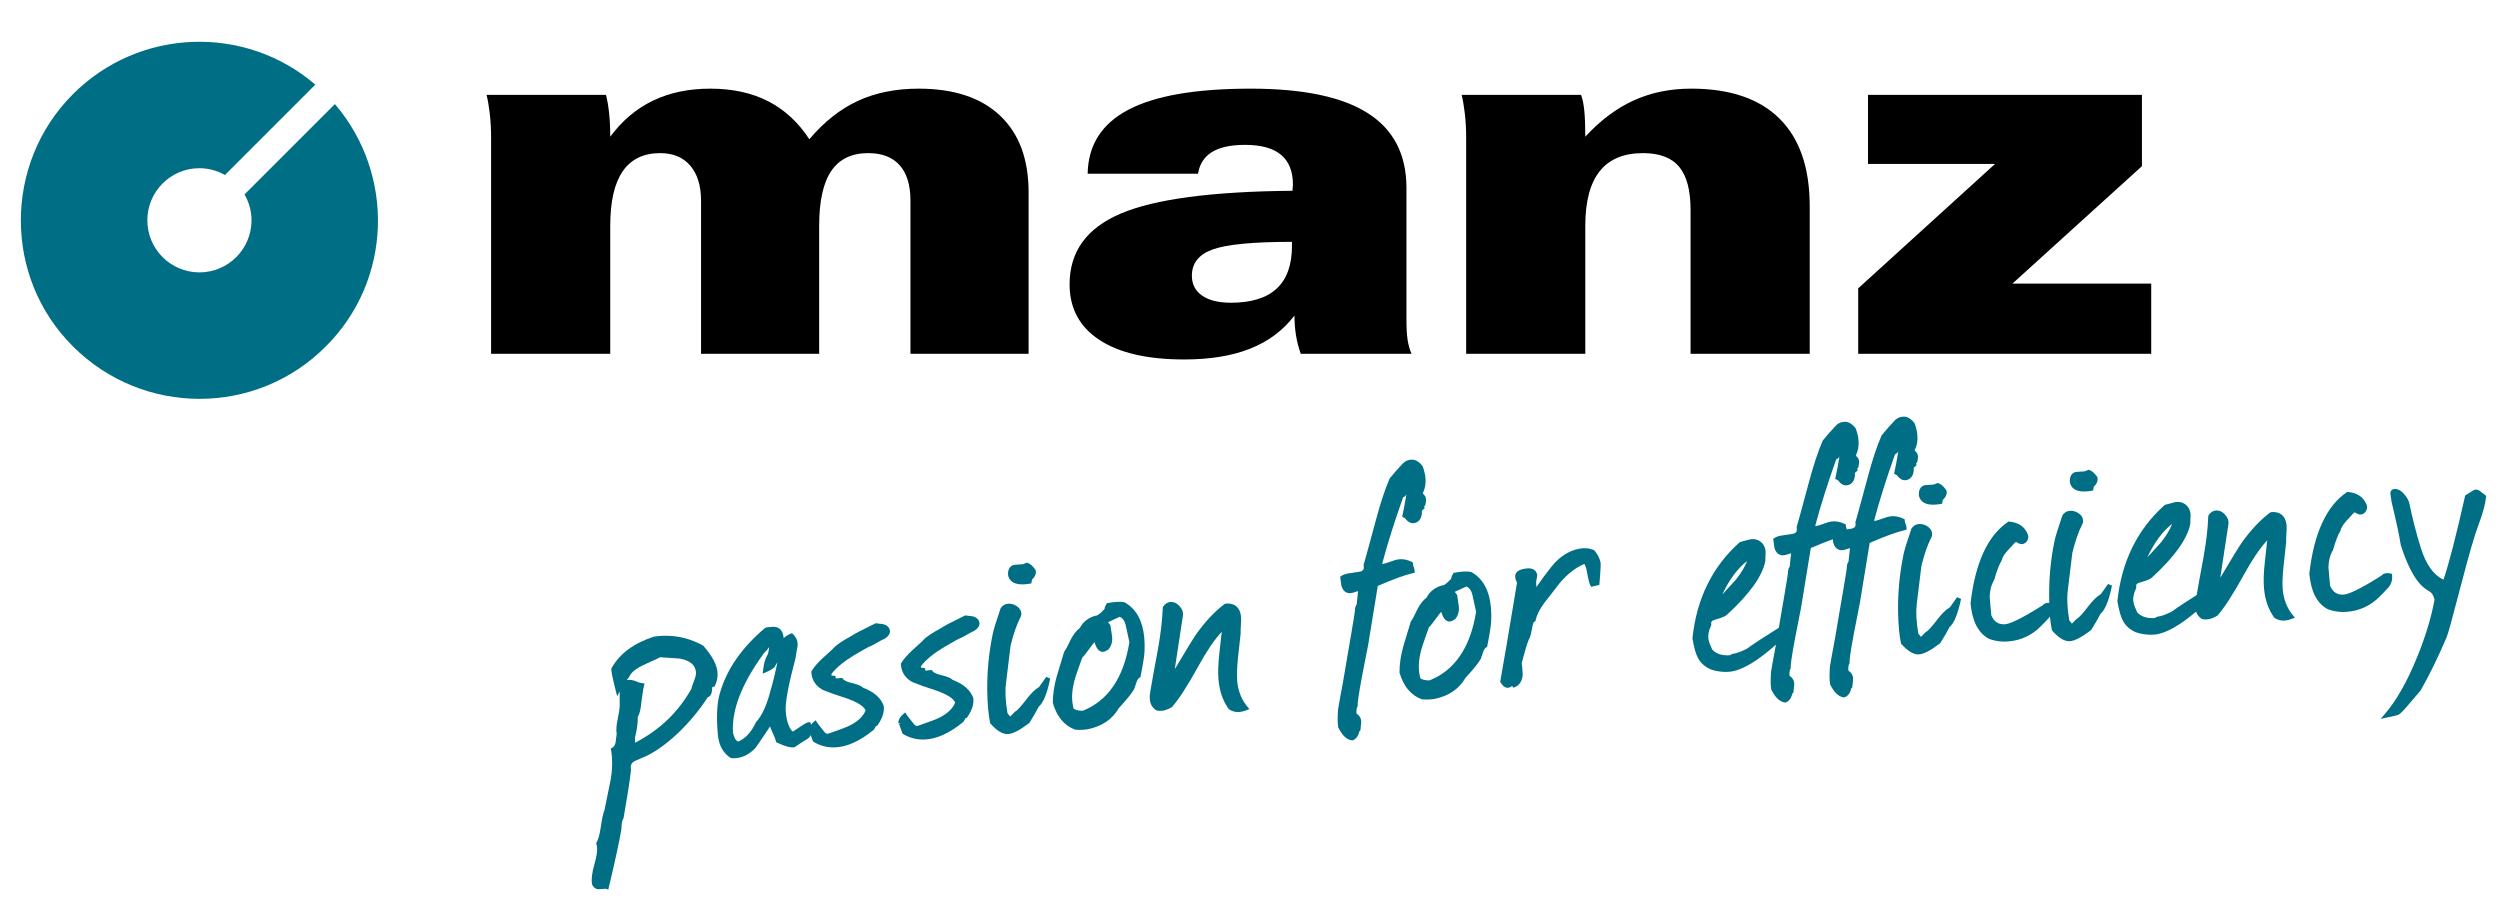
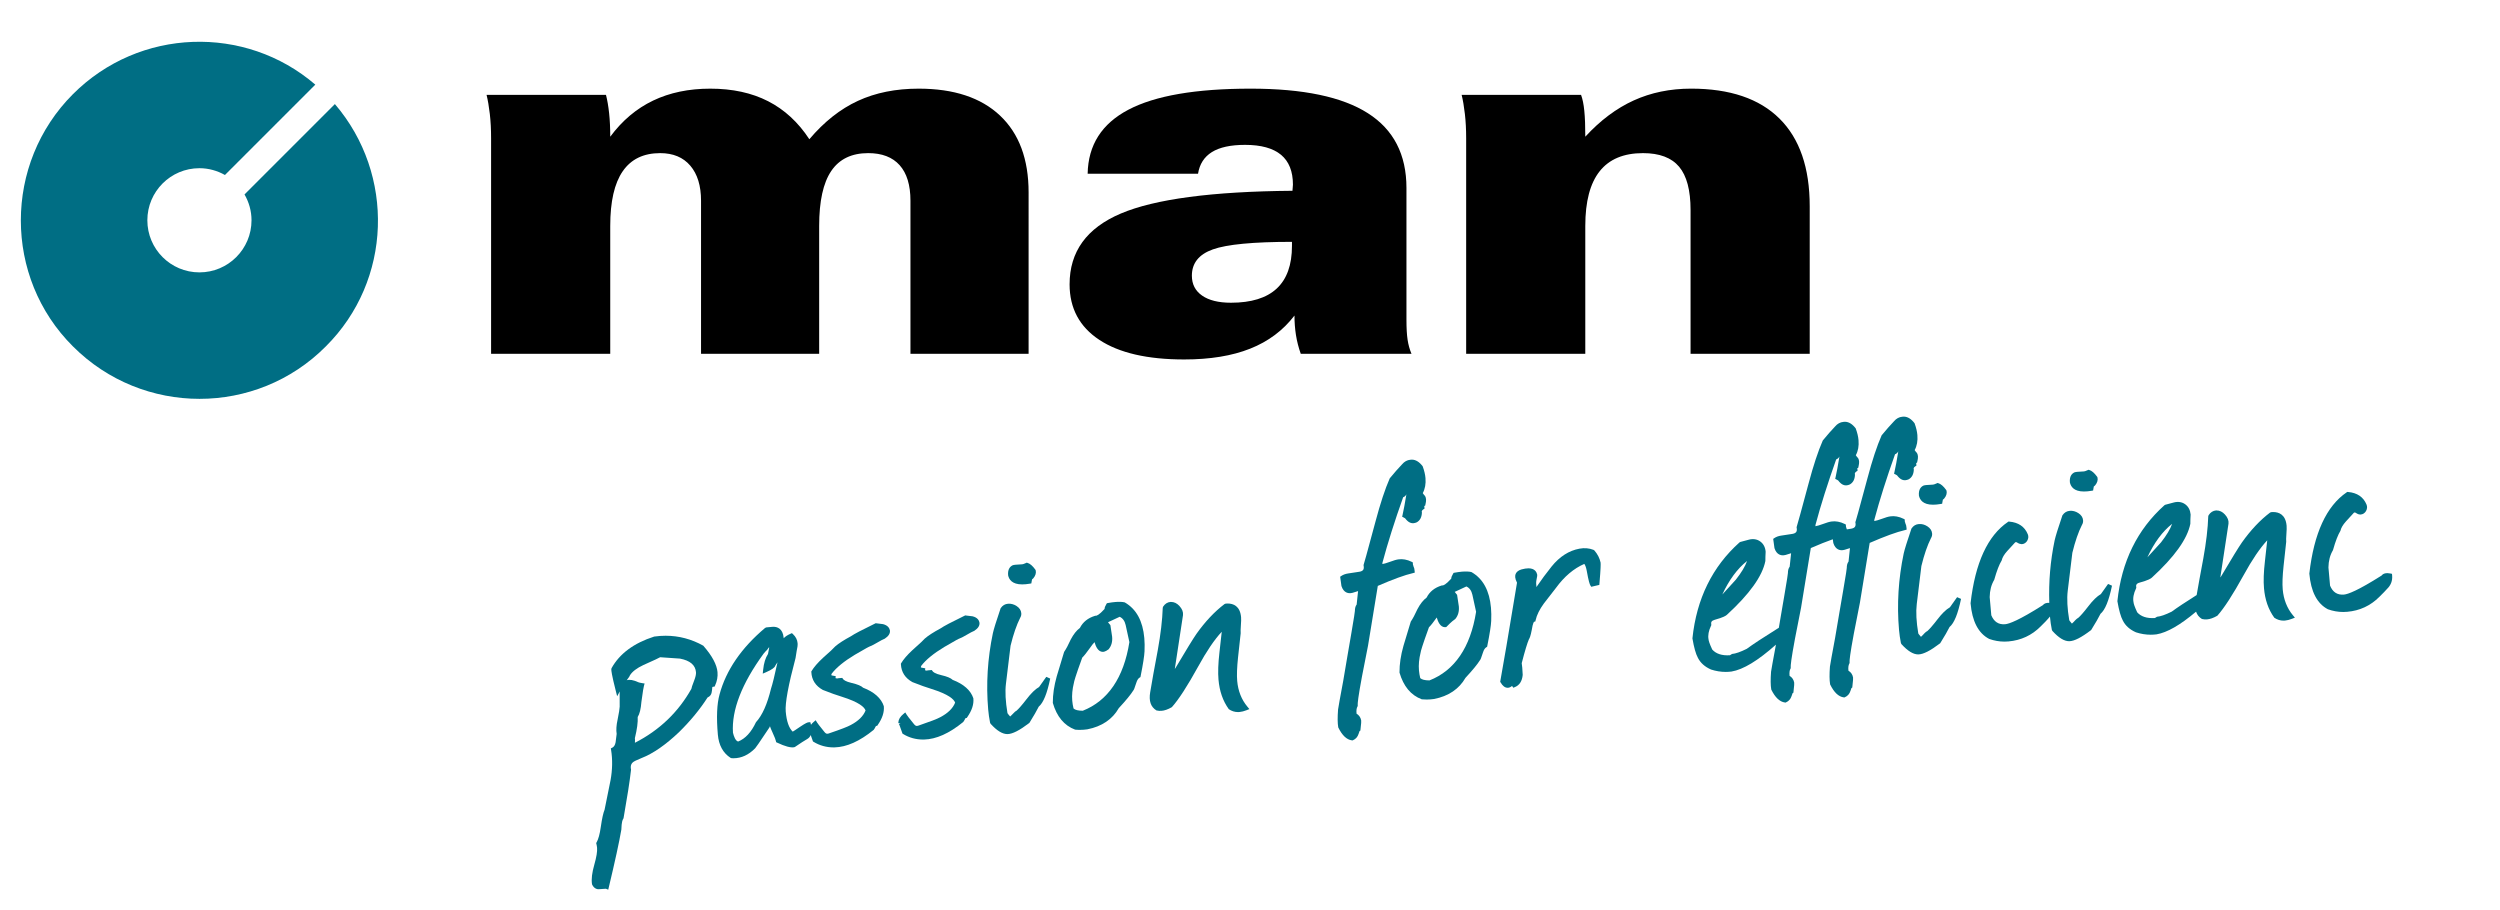
<svg xmlns="http://www.w3.org/2000/svg" version="1.1" id="Ebene_1" x="0px" y="0px" width="284.667px" height="103.667px" viewBox="36.741 35.746 284.667 103.667" enable-background="new 36.741 35.746 284.667 103.667" xml:space="preserve">
  <path d="M92.66,76.03V51.485c0-0.994-0.048-1.916-0.144-2.758c-0.097-0.842-0.221-1.57-0.372-2.182h13.597  c0.152,0.59,0.272,1.287,0.358,2.082s0.129,1.689,0.129,2.686c1.357-1.834,2.983-3.205,4.879-4.113  c1.895-0.908,4.064-1.359,6.514-1.359c2.525,0,4.72,0.477,6.585,1.432c1.866,0.955,3.431,2.398,4.692,4.328  c1.682-1.986,3.525-3.445,5.533-4.371c2.006-0.928,4.31-1.389,6.908-1.389c4.013,0,7.104,1.021,9.272,3.066  c2.169,2.045,3.253,4.961,3.253,8.746V76.03h-13.452V58.6c0-1.777-0.41-3.125-1.23-4.043s-2.016-1.375-3.58-1.375  c-1.892,0-3.293,0.678-4.21,2.035c-0.917,1.355-1.375,3.439-1.375,6.248V76.03h-13.451V58.6c0-1.703-0.407-3.029-1.221-3.986  c-0.813-0.955-1.958-1.432-3.432-1.432c-1.896,0-3.315,0.688-4.264,2.063s-1.422,3.451-1.422,6.221V76.03H92.66L92.66,76.03  L92.66,76.03z" />
  <path d="M183.854,63.284c-4.403,0-7.403,0.287-9.002,0.857c-1.598,0.568-2.396,1.568-2.396,2.994c0,0.971,0.386,1.727,1.163,2.268  c0.775,0.541,1.871,0.814,3.287,0.814c2.314,0,4.052-0.537,5.21-1.613c1.158-1.074,1.738-2.695,1.738-4.863V63.284L183.854,63.284  L183.854,63.284z M184.139,71.677c-1.3,1.695-2.981,2.953-5.048,3.771c-2.063,0.82-4.567,1.229-7.513,1.229  c-4.186,0-7.407-0.744-9.662-2.234c-2.256-1.486-3.384-3.596-3.384-6.324c0-3.723,1.944-6.406,5.835-8.059  c3.89-1.65,10.403-2.514,19.542-2.59c0-0.057,0.008-0.168,0.027-0.332c0.019-0.164,0.028-0.285,0.028-0.361  c0-1.521-0.454-2.656-1.361-3.408c-0.907-0.75-2.27-1.127-4.085-1.127c-1.645,0-2.905,0.273-3.784,0.822  c-0.878,0.549-1.404,1.371-1.577,2.467h-12.569c0.059-3.271,1.606-5.699,4.646-7.295c3.04-1.598,7.674-2.395,13.905-2.395  c5.983,0,10.438,0.93,13.361,2.799c2.926,1.863,4.389,4.701,4.389,8.51v15.014c0,0.938,0.043,1.691,0.129,2.264  c0.086,0.57,0.232,1.107,0.444,1.604h-12.608c-0.25-0.705-0.433-1.418-0.546-2.135C184.195,73.18,184.139,72.44,184.139,71.677  L184.139,71.677L184.139,71.677z" />
  <path d="M203.688,76.03V51.485c0-0.994-0.048-1.916-0.145-2.758c-0.096-0.842-0.22-1.57-0.37-2.182h13.597  c0.172,0.459,0.297,1.064,0.372,1.824c0.077,0.756,0.112,1.738,0.112,2.943c1.702-1.854,3.538-3.229,5.508-4.127  c1.971-0.896,4.148-1.346,6.538-1.346c4.418,0,7.771,1.137,10.066,3.41c2.295,2.275,3.442,5.602,3.442,9.98V76.03H229.24V59.661  c0-2.256-0.436-3.9-1.305-4.932c-0.869-1.032-2.24-1.547-4.114-1.547c-2.196,0-3.842,0.688-4.931,2.063  c-1.091,1.375-1.637,3.451-1.637,6.221V76.03H203.688L203.688,76.03L203.688,76.03z" />
-   <polygon points="263.907,54.415 249.444,54.415 249.444,46.546 280.637,46.546 280.637,54.665 265.887,68.042 281.693,68.042   281.693,76.03 248.328,76.03 248.328,68.577 263.907,54.415 " />
  <g>
    <path fill="#006E84" d="M64.583,57.887c0.5,0.869,0.797,1.868,0.797,2.942c0,3.277-2.654,5.932-5.931,5.932s-5.93-2.654-5.93-5.932   c0-3.273,2.653-5.93,5.93-5.93c1.059,0,2.044,0.289,2.905,0.774l10.29-10.29c-7.965-6.852-20.03-6.486-27.596,1.082   c-7.912,7.92-7.912,20.855,0,28.725c7.957,7.962,20.883,7.962,28.793,0c7.559-7.518,7.896-19.583,1.032-27.594L64.583,57.887z" />
  </g>
  <g>
    <path fill="#006E84" d="M116.824,109.271c-1.335-0.752-2.78-1.135-4.294-1.135c-0.41,0-0.832,0.029-1.298,0.094   c-2.311,0.74-3.942,1.949-4.854,3.597l-0.03,0.112c-0.004,0.179,0.043,0.625,0.508,2.47l0.156,0.618l0.3-0.549   c-0.008,0.09-0.014,0.187-0.014,0.285c-0.004,1.379,0.001,1.443,0.004,1.445c-0.006,0.23-0.086,0.725-0.235,1.465   c-0.146,0.646-0.182,1.225-0.109,1.641c-0.054,0.343-0.096,0.668-0.121,0.955c-0.061,0.316-0.185,0.519-0.377,0.613l-0.164,0.082   l0.029,0.182c0.175,1.086,0.154,2.244-0.063,3.438l-0.68,3.367c-0.146,0.338-0.289,0.979-0.432,1.967   c-0.114,0.804-0.273,1.39-0.473,1.735l-0.051,0.089l0.025,0.098c0.039,0.15,0.063,0.302,0.078,0.451   c0.035,0.406-0.07,1.049-0.314,1.906c-0.262,0.92-0.355,1.653-0.263,2.243c0.247,0.568,0.709,0.589,0.866,0.552   c0.313-0.027,0.537-0.041,0.714-0.048L106,137.05l0.066-0.278c0.707-2.961,1.185-5.154,1.426-6.558   c0.025-0.922,0.157-1.146,0.196-1.192l0.055-0.117c0.422-2.4,0.71-4.229,0.852-5.514c-0.105-0.523,0.079-0.742,0.229-0.859   c0.093-0.076,0.337-0.217,0.968-0.469c1.308-0.508,2.741-1.5,4.266-2.949c1.308-1.287,2.399-2.615,3.249-3.947   c0.309-0.135,0.42-0.361,0.459-0.537c0.041-0.193,0.066-0.396,0.078-0.604c0.004-0.053,0.005-0.076,0.117-0.086l0.146-0.013   l0.061-0.133c0.227-0.498,0.317-1.008,0.273-1.517C118.365,111.436,117.844,110.439,116.824,109.271z M109.993,111.475   c1.354-0.599,1.77-0.808,1.916-0.892c0.749,0.041,1.511,0.094,2.262,0.156c1.153,0.227,1.748,0.731,1.819,1.547   c0.021,0.231-0.053,0.563-0.219,0.983c-0.217,0.547-0.282,0.781-0.304,0.908c-1.492,2.664-3.654,4.73-6.432,6.146   c0.022-0.271,0.012-0.426-0.004-0.523c0.251-1.029,0.356-1.818,0.322-2.41c0.221-0.346,0.359-0.918,0.424-1.731   c0.162-1.229,0.245-1.664,0.287-1.813l0.076-0.271l-0.277-0.043c-0.207-0.033-0.36-0.068-0.443-0.103   c-0.558-0.258-0.983-0.33-1.313-0.229c0.288-0.369,0.357-0.512,0.366-0.563C108.738,112.216,109.251,111.823,109.993,111.475z" />
    <path fill="#006E84" d="M137.29,106.814c-0.057-0.002-0.311-0.032-0.762-0.094l-0.075-0.01l-0.066,0.033   c-1.484,0.721-2.391,1.197-2.744,1.445c-0.814,0.44-1.395,0.813-1.8,1.164c-0.165,0.196-0.634,0.635-1.396,1.305   c-0.602,0.561-1.035,1.063-1.287,1.488l-0.038,0.065l0.004,0.074c0.046,0.885,0.478,1.562,1.311,2.024   c0.858,0.34,1.585,0.601,2.155,0.771c1.988,0.625,2.579,1.188,2.707,1.568c-0.258,0.646-0.822,1.201-1.688,1.654   c-0.327,0.186-1.148,0.504-2.438,0.94c-0.182,0.06-0.332,0.147-0.581-0.179c-0.59-0.721-0.768-0.973-0.82-1.059l-0.151-0.246   l-0.221,0.187c-0.131,0.108-0.232,0.221-0.317,0.331c-0.009-0.032-0.01-0.067-0.02-0.104l-0.058-0.197l-0.204,0.019   c-0.109,0.01-0.285,0.06-0.989,0.532c-0.452,0.314-0.687,0.464-0.806,0.533c-0.431-0.405-0.698-1.176-0.796-2.289   c-0.083-0.953,0.291-2.991,1.119-6.1c0.016-0.135,0.06-0.41,0.128-0.809c0.088-0.369,0.122-0.656,0.104-0.875   c-0.034-0.391-0.211-0.738-0.527-1.033l-0.12-0.111l-0.149,0.064c-0.354,0.154-0.613,0.322-0.786,0.518   c-0.001-0.016-0.002-0.031-0.003-0.045c-0.097-1.098-0.771-1.262-1.165-1.262c-0.048,0-0.099,0.002-0.149,0.008l-0.66,0.061   l-0.139,0.06c-2.704,2.272-4.45,4.824-5.188,7.571c-0.302,1.072-0.367,2.613-0.194,4.582c0.104,1.199,0.591,2.089,1.445,2.642   l0.12,0.039c0.069,0.006,0.139,0.008,0.207,0.008c0.906,0,1.736-0.381,2.479-1.141c0.098-0.117,0.371-0.482,1.628-2.377   c0.014-0.041,0.031-0.084,0.052-0.132c0.068,0.201,0.159,0.425,0.275,0.67c0.283,0.605,0.379,0.894,0.407,1.027l0.026,0.121   l0.111,0.053c0.897,0.427,1.535,0.595,1.932,0.527l0.102-0.039c0.636-0.434,1.104-0.736,1.395-0.9   c0.182-0.102,0.311-0.256,0.394-0.452c0.056,0.147,0.129,0.354,0.229,0.646l0.029,0.084l0.077,0.047   c0.681,0.416,1.446,0.629,2.276,0.629l0.107-0.002c1.372-0.033,2.857-0.692,4.453-1.996c0.064-0.078,0.137-0.198,0.212-0.354   c0.039-0.08,0.066-0.094,0.067-0.094l0.117-0.011l0.066-0.096c0.521-0.75,0.759-1.453,0.692-2.141   c-0.289-0.902-1.106-1.627-2.352-2.1c-0.217-0.211-0.643-0.39-1.299-0.541c-0.708-0.164-0.93-0.357-0.998-0.459l-0.083-0.121   l-0.435,0.037c-0.062,0.006-0.119,0.016-0.172,0.032c-0.067-0.028-0.12-0.041-0.162-0.034l0.026-0.232l-0.45-0.082   c-0.016-0.018-0.036-0.033-0.059-0.047c0.024-0.063,0.042-0.113,0.05-0.154c0.526-0.691,1.411-1.416,2.631-2.15   c1.376-0.811,1.652-0.938,1.74-0.967c0.206-0.078,0.493-0.229,0.851-0.441c0.347-0.205,0.606-0.342,0.823-0.43   c0.42-0.277,0.62-0.578,0.589-0.92C138.031,107.296,137.865,106.962,137.29,106.814z M122.82,117.984   c-0.535,1.142-1.219,1.882-2.034,2.199c-0.31-0.09-0.491-0.61-0.584-1.01c-0.17-2.564,1.007-5.596,3.49-9   c0.16-0.191,0.273-0.316,0.393-0.426c0.089-0.127,0.166-0.23,0.233-0.314c0,0.002,0,0.006,0.001,0.008   c0.009,0.107-0.004,0.142-0.015,0.179l-0.113,0.592c-0.292,0.447-0.475,1.039-0.554,1.813l-0.045,0.426l0.394-0.17   c0.651-0.281,0.983-0.533,1.044-0.752c0.087-0.129,0.168-0.254,0.243-0.373c-0.324,1.502-0.57,2.504-0.736,2.996   C124.103,115.936,123.54,117.202,122.82,117.984z" />
    <path fill="#006E84" d="M147.489,105.923c-0.057-0.002-0.311-0.03-0.762-0.092l-0.075-0.013l-0.067,0.033   c-1.482,0.719-2.389,1.197-2.743,1.447c-0.813,0.439-1.394,0.811-1.799,1.162c-0.117,0.139-0.452,0.475-1.396,1.305   c-0.612,0.57-1.033,1.058-1.287,1.49l-0.038,0.064l0.004,0.074c0.046,0.885,0.478,1.563,1.311,2.024   c0.865,0.342,1.592,0.604,2.155,0.771c1.988,0.625,2.579,1.188,2.707,1.568c-0.257,0.646-0.821,1.201-1.688,1.654   c-0.329,0.188-1.15,0.504-2.438,0.941c-0.183,0.061-0.333,0.146-0.581-0.179c-0.563-0.688-0.758-0.954-0.82-1.059l-0.151-0.246   l-0.222,0.187c-0.354,0.293-0.541,0.602-0.559,0.918l-0.007,0.01l0.009,0.113l0.246-0.021l-0.187,0.109   c0.016,0.026,0.089,0.18,0.376,1.014l0.028,0.084l0.077,0.047c0.682,0.418,1.448,0.629,2.28,0.629l0.105-0.002   c1.371-0.033,2.858-0.693,4.452-1.996c0.065-0.078,0.136-0.195,0.212-0.355c0.039-0.078,0.067-0.092,0.067-0.092l0.117-0.012   l0.067-0.096c0.522-0.75,0.76-1.453,0.693-2.141c-0.29-0.902-1.107-1.627-2.353-2.101c-0.219-0.211-0.644-0.39-1.299-0.539   c-0.708-0.164-0.93-0.358-0.998-0.461l-0.083-0.123l-0.435,0.039c-0.062,0.006-0.119,0.019-0.172,0.032   c-0.068-0.028-0.119-0.038-0.162-0.034l0.026-0.231l-0.449-0.08c-0.016-0.021-0.036-0.035-0.059-0.05   c0.024-0.063,0.042-0.112,0.05-0.153c0.524-0.691,1.41-1.416,2.63-2.15c1.376-0.811,1.652-0.939,1.741-0.967   c0.208-0.08,0.495-0.229,0.851-0.441c0.343-0.205,0.604-0.34,0.822-0.43c0.421-0.277,0.621-0.578,0.589-0.92   C148.23,106.402,148.065,106.068,147.489,105.923z M141.862,119.706L141.862,119.706v0.006V119.706z" />
    <path fill="#006E84" d="M153.133,102.29c0.257,0,0.549-0.026,0.867-0.082l0.176-0.031l0.028-0.176   c0.035-0.222,0.068-0.295,0.047-0.276l0.143-0.121c0.25-0.299,0.346-0.601,0.283-0.896l-0.042-0.097   c-0.319-0.438-0.613-0.692-0.898-0.772l-0.091-0.024l-0.085,0.041c-0.227,0.108-0.362,0.141-0.426,0.145   c-0.762,0.031-0.962,0.068-1.083,0.111c-0.271,0.127-0.584,0.422-0.52,1.137C151.627,101.725,151.983,102.29,153.133,102.29z" />
    <path fill="#006E84" d="M155.061,113.968c-0.442,0.255-0.914,0.716-1.441,1.404c-0.507,0.662-0.912,1.117-1.147,1.315   c-0.08,0.035-0.21,0.119-0.508,0.451c-0.096,0.107-0.164,0.166-0.203,0.195c-0.201-0.221-0.283-0.352-0.303-0.381   c-0.226-1.332-0.284-2.459-0.174-3.354l0.525-4.326c0.318-1.303,0.69-2.377,1.094-3.176c0.102-0.162,0.145-0.343,0.127-0.533   c-0.028-0.326-0.21-0.601-0.541-0.814c-0.309-0.199-0.629-0.281-0.963-0.258c-0.35,0.029-0.624,0.182-0.848,0.514   c-0.493,1.451-0.781,2.379-0.882,2.84c-0.606,2.883-0.787,5.809-0.534,8.697c0.043,0.494,0.115,1,0.216,1.502l0.06,0.119   c0.715,0.787,1.34,1.172,1.909,1.172l0.037-0.002c0.553-0.018,1.339-0.41,2.466-1.27c0.502-0.81,0.853-1.414,1.066-1.849   c0.524-0.44,0.953-1.489,1.307-3.202l-0.448-0.195L155.061,113.968z M151.449,119.081L151.449,119.081v0.006V119.081z" />
    <path fill="#006E84" d="M164.812,104.337c-0.28-0.065-0.637-0.08-1.077-0.043c-0.254,0.021-0.535,0.062-0.842,0.117l-0.109,0.021   l-0.059,0.094c-0.14,0.225-0.208,0.406-0.211,0.561c-0.644,0.715-0.914,0.775-0.995,0.775l0,0l-0.053-0.006l-0.05,0.016   c-0.795,0.244-1.37,0.705-1.708,1.371c-0.377,0.279-0.725,0.717-1.041,1.313c-0.292,0.644-0.535,1.094-0.76,1.424   c-0.363,1.217-0.641,2.14-0.836,2.771c-0.299,1.063-0.454,2.063-0.449,3.037c0.454,1.553,1.286,2.569,2.538,3.041   c0.187,0.021,0.372,0.026,0.556,0.026c0.278,0,0.555-0.02,0.839-0.063c1.643-0.318,2.857-1.143,3.578-2.408   c0.827-0.893,1.375-1.563,1.656-2.018c0.055-0.064,0.125-0.188,0.349-0.898c0.089-0.281,0.213-0.473,0.369-0.568l0.094-0.057   l0.021-0.107c0.274-1.375,0.419-2.301,0.443-2.832c0.023-0.522,0.016-1.028-0.025-1.502   C166.868,106.46,166.142,105.104,164.812,104.337z M162.973,109.68c0.317-0.38,0.455-0.854,0.403-1.427   c-0.079-0.578-0.145-1.019-0.198-1.319l-0.272-0.336l1.33-0.621c0.351,0.164,0.574,0.473,0.681,0.944   c0.136,0.595,0.276,1.271,0.423,1.938c-0.639,4.062-2.456,6.697-5.308,7.818c-0.512-0.002-0.873-0.09-1.05-0.26   c-0.072-0.287-0.121-0.582-0.147-0.879c-0.055-0.627,0.007-1.301,0.189-2.039c0.016-0.145,0.161-0.709,0.948-2.871   c0.196-0.186,0.488-0.553,0.889-1.115c0.21-0.307,0.379-0.512,0.512-0.646c0.132,0.473,0.398,1.104,0.942,1.104l0.138-0.014   C162.614,109.913,162.774,109.833,162.973,109.68z" />
    <path fill="#006E84" d="M177.616,113.275c-0.056-0.641-0.024-1.532,0.095-2.655c0.087-0.892,0.188-1.795,0.302-2.767   c-0.016-0.178-0.008-0.471,0.022-0.873c0.034-0.436,0.042-0.748,0.024-0.955c-0.113-1.286-0.896-1.559-1.532-1.559   c-0.071,0-0.146,0.004-0.222,0.012l-0.13,0.049c-1.131,0.855-2.208,1.998-3.2,3.398c-0.37,0.531-1.179,1.848-2.386,3.885   c-0.026,0.035-0.053,0.068-0.077,0.103l0.933-6.129c0.039-0.353-0.098-0.701-0.407-1.037c-0.284-0.308-0.59-0.465-0.992-0.465   c-0.005,0-0.01,0-0.014,0c-0.354,0.03-0.641,0.213-0.855,0.543l-0.039,0.129c-0.045,1.369-0.234,2.989-0.565,4.817   c-0.379,1.998-0.668,3.601-0.866,4.808c-0.163,0.973,0.053,1.655,0.716,2.062c0.193,0.045,0.388,0.061,0.581,0.043   c0.334-0.029,0.706-0.15,1.17-0.416c0.767-0.853,1.772-2.404,2.991-4.615c0.957-1.75,1.86-3.082,2.692-3.973l-0.264,2.368   c-0.142,1.236-0.178,2.272-0.107,3.082c0.114,1.302,0.487,2.412,1.174,3.365c0.321,0.221,0.675,0.332,1.05,0.332   c0.058,0,0.115-0.004,0.173-0.009c0.242-0.021,0.512-0.09,0.801-0.204l0.321-0.128l-0.222-0.266   C178.109,115.417,177.717,114.425,177.616,113.275z" />
    <path fill="#006E84" d="M197.836,100.95l-0.019-0.216c-0.019-0.209-0.05-0.344-0.083-0.385l-0.042-0.1   c-0.004-0.055-0.021-0.111-0.059-0.178l-0.023-0.289l-0.124-0.063c-0.508-0.259-1.063-0.347-1.484-0.281   c-0.217,0.02-0.558,0.117-1.074,0.311c-0.305,0.113-0.563,0.189-0.78,0.225l0.011-0.162c0.591-2.215,1.383-4.719,2.354-7.442   c0.136-0.052,0.278-0.147,0.369-0.334c-0.16,1-0.307,1.776-0.438,2.358l-0.043,0.193l0.177,0.086   c0.137,0.068,0.17,0.104,0.18,0.115l0.103,0.129c0.347,0.387,0.707,0.521,1.202,0.305c0.367-0.207,0.564-0.57,0.589-1.109   l-0.024-0.125c0.025-0.104,0.083-0.182,0.187-0.243l0.132-0.082l-0.028-0.315l0.095-0.009l0.042-0.174   c0.098-0.404,0.099-0.685-0.046-0.94c-0.102-0.104-0.188-0.211-0.263-0.33c0.262-0.484,0.365-1.06,0.31-1.709   c-0.035-0.402-0.132-0.834-0.322-1.351c-0.38-0.498-0.796-0.752-1.236-0.752c-0.058,0-0.116,0.004-0.159,0.012   c-0.367,0.031-0.69,0.212-0.948,0.519c-0.436,0.457-0.891,0.971-1.406,1.6c-0.531,1.209-1.075,2.857-1.617,4.9   c-1.055,3.932-1.297,4.764-1.347,4.91l-0.021,0.063l0.012,0.064c0.04,0.215,0.021,0.379-0.054,0.485   c-0.076,0.107-0.224,0.181-0.438,0.214c-0.569,0.092-0.991,0.155-1.264,0.192c-0.313,0.045-0.579,0.144-0.791,0.289l-0.126,0.086   l0.147,1.056c0.251,0.795,0.804,0.854,1.103,0.805c0.067-0.006,0.201-0.029,0.584-0.162c0.082-0.029,0.15-0.049,0.207-0.064   c-0.042,0.387-0.096,0.898-0.162,1.533c-0.136,0.172-0.201,0.416-0.201,0.73c-0.008,0.125-0.084,0.676-0.411,2.578l-0.162,0.942   c-0.162,0.94-0.25,1.455-0.265,1.541c-0.018,0.112-0.182,1.078-0.49,2.896c-0.361,1.933-0.555,2.998-0.589,3.271   c-0.064,0.89-0.064,1.53,0.023,2.033c0.447,0.909,0.955,1.391,1.552,1.471l0.069,0.008l0.063-0.026   c0.309-0.135,0.52-0.375,0.628-0.713c0.078-0.244,0.122-0.322,0.109-0.322c0,0,0,0-0.001,0l0.096-0.059l0.015-0.119   c0.089-0.729,0.091-0.924,0.08-1.033c-0.062-0.338-0.237-0.598-0.527-0.773c-0.038-0.35-0.004-0.623,0.1-0.811l0.036-0.066   l-0.007-0.074c-0.018-0.211,0.053-0.953,0.489-3.289c0.23-1.151,0.461-2.32,0.688-3.508c0.427-2.549,0.798-4.816,1.113-6.803   c1.726-0.752,3.071-1.242,4.006-1.457L197.836,100.95z" />
-     <path fill="#006E84" d="M204.289,100.884c-0.282-0.065-0.635-0.082-1.078-0.045c-0.253,0.022-0.533,0.063-0.841,0.117l-0.11,0.021   l-0.059,0.096c-0.141,0.227-0.209,0.408-0.211,0.561c-0.643,0.715-0.913,0.775-0.994,0.775h-0.001l-0.052-0.006l-0.05,0.014   c-0.796,0.244-1.37,0.705-1.709,1.373c-0.377,0.277-0.725,0.715-1.04,1.311c-0.293,0.646-0.536,1.096-0.762,1.424   c-0.362,1.22-0.641,2.142-0.836,2.771c-0.301,1.065-0.455,2.063-0.449,3.037c0.454,1.553,1.286,2.571,2.537,3.043   c0.188,0.019,0.371,0.026,0.557,0.026c0.277,0,0.555-0.021,0.839-0.063c1.643-0.315,2.857-1.144,3.579-2.405   c0.829-0.896,1.377-1.566,1.655-2.019c0.054-0.063,0.125-0.188,0.349-0.899c0.089-0.279,0.213-0.472,0.369-0.566l0.093-0.059   l0.021-0.105c0.273-1.375,0.42-2.301,0.443-2.832c0.023-0.527,0.016-1.033-0.025-1.502   C206.345,103.007,205.619,101.646,204.289,100.884z M202.451,106.227c0.317-0.379,0.454-0.854,0.404-1.427   c-0.079-0.577-0.146-1.021-0.199-1.319l-0.272-0.338l1.329-0.619c0.353,0.162,0.575,0.473,0.683,0.942   c0.135,0.597,0.275,1.271,0.423,1.941c-0.639,4.061-2.454,6.694-5.308,7.815c-0.512,0-0.872-0.09-1.051-0.26   c-0.07-0.287-0.12-0.582-0.146-0.877c-0.056-0.627,0.007-1.301,0.188-2.039c0.021-0.174,0.201-0.814,0.948-2.871   c0.196-0.186,0.488-0.553,0.89-1.117c0.21-0.307,0.38-0.51,0.513-0.645c0.132,0.473,0.398,1.105,0.941,1.105l0.14-0.017   C202.091,106.46,202.251,106.38,202.451,106.227z" />
+     <path fill="#006E84" d="M204.289,100.884c-0.282-0.065-0.635-0.082-1.078-0.045c-0.253,0.022-0.533,0.063-0.841,0.117l-0.11,0.021   l-0.059,0.096c-0.141,0.227-0.209,0.408-0.211,0.561c-0.643,0.715-0.913,0.775-0.994,0.775h-0.001l-0.052-0.006l-0.05,0.014   c-0.796,0.244-1.37,0.705-1.709,1.373c-0.377,0.277-0.725,0.715-1.04,1.311c-0.293,0.646-0.536,1.096-0.762,1.424   c-0.362,1.22-0.641,2.142-0.836,2.771c-0.301,1.065-0.455,2.063-0.449,3.037c0.454,1.553,1.286,2.571,2.537,3.043   c0.188,0.019,0.371,0.026,0.557,0.026c0.277,0,0.555-0.021,0.839-0.063c1.643-0.315,2.857-1.144,3.579-2.405   c0.829-0.896,1.377-1.566,1.655-2.019c0.054-0.063,0.125-0.188,0.349-0.899c0.089-0.279,0.213-0.472,0.369-0.566l0.093-0.059   l0.021-0.105c0.273-1.375,0.42-2.301,0.443-2.832c0.023-0.527,0.016-1.033-0.025-1.502   C206.345,103.007,205.619,101.646,204.289,100.884z M202.451,106.227c0.317-0.379,0.454-0.854,0.404-1.427   c-0.079-0.577-0.146-1.021-0.199-1.319l-0.272-0.338l1.329-0.619c0.353,0.162,0.575,0.473,0.683,0.942   c0.135,0.597,0.275,1.271,0.423,1.941c-0.639,4.061-2.454,6.694-5.308,7.815c-0.512,0-0.872-0.09-1.051-0.26   c-0.07-0.287-0.12-0.582-0.146-0.877c-0.056-0.627,0.007-1.301,0.188-2.039c0.021-0.174,0.201-0.814,0.948-2.871   c0.196-0.186,0.488-0.553,0.89-1.117c0.132,0.473,0.398,1.105,0.941,1.105l0.14-0.017   C202.091,106.46,202.251,106.38,202.451,106.227z" />
    <path fill="#006E84" d="M218.285,98.421l-0.096-0.065c-0.501-0.197-1.044-0.24-1.599-0.135c-1.196,0.221-2.264,0.903-3.172,2.03   c-0.596,0.742-1.175,1.524-1.729,2.34c-0.044-0.327-0.041-0.604,0.006-0.819c0.096-0.431,0.09-0.515,0.083-0.586   c-0.054-0.271-0.254-0.728-0.996-0.728c-0.227,0-0.496,0.043-0.809,0.129c-0.66,0.201-0.724,0.642-0.701,0.886   c0.017,0.182,0.084,0.385,0.206,0.62c-0.984,5.949-1.605,9.609-1.898,11.189l-0.017,0.09l0.046,0.08   c0.23,0.403,0.502,0.608,0.804,0.608l0.059-0.002c0.146-0.014,0.293-0.082,0.44-0.207c0.009,0.01,0.02,0.023,0.03,0.039   l0.114,0.166l0.187-0.076c0.515-0.213,0.813-0.666,0.884-1.385c-0.03-0.65-0.067-1.088-0.112-1.338   c0.359-1.395,0.644-2.322,0.82-2.721c0.074-0.111,0.188-0.344,0.326-1.08c0.119-0.795,0.261-0.91,0.253-0.91c0,0,0,0-0.001,0   l0.152-0.037l0.034-0.152c0.131-0.584,0.447-1.223,0.939-1.896c0.445-0.59,0.903-1.18,1.381-1.78   c0.94-1.289,2.023-2.205,3.221-2.726c0.085,0.11,0.188,0.328,0.27,0.744c0.226,1.271,0.346,1.582,0.425,1.711l0.096,0.151   l0.92-0.215l0.016-0.182c0.148-1.746,0.146-2.168,0.127-2.363C218.886,99.3,218.648,98.835,218.285,98.421z M208.413,113.807v0.002   v0.004V113.807z" />
    <path fill="#006E84" d="M253.847,96.05l-0.021-0.217c-0.019-0.211-0.052-0.344-0.083-0.383l-0.042-0.107   c-0.006-0.053-0.022-0.104-0.058-0.168l-0.024-0.291l-0.124-0.063c-0.509-0.258-1.063-0.346-1.483-0.28   c-0.217,0.021-0.559,0.117-1.077,0.312c-0.303,0.112-0.563,0.188-0.778,0.225l0.011-0.162c0.59-2.211,1.382-4.715,2.354-7.443   c0.137-0.051,0.279-0.147,0.371-0.334c-0.161,0.998-0.308,1.777-0.439,2.359l-0.043,0.191l0.176,0.088   c0.138,0.067,0.17,0.104,0.181,0.117l0.103,0.127c0.345,0.387,0.706,0.522,1.202,0.305c0.367-0.207,0.565-0.57,0.589-1.109   l-0.023-0.125c0.023-0.105,0.083-0.182,0.186-0.244l0.131-0.082l-0.027-0.316l0.095-0.008l0.042-0.176   c0.098-0.404,0.098-0.684-0.045-0.938c-0.104-0.104-0.188-0.212-0.264-0.33c0.263-0.484,0.365-1.06,0.31-1.709   c-0.035-0.402-0.131-0.834-0.322-1.351c-0.38-0.498-0.795-0.752-1.235-0.752c-0.059,0-0.116,0.004-0.159,0.012   c-0.37,0.031-0.692,0.212-0.949,0.519c-0.436,0.457-0.891,0.972-1.406,1.601c-0.534,1.215-1.078,2.862-1.617,4.899   c-1.055,3.933-1.297,4.765-1.347,4.91L248,95.186l0.013,0.063c0.039,0.215,0.021,0.377-0.055,0.483   c-0.076,0.109-0.225,0.183-0.438,0.216c-0.186,0.03-0.329,0.053-0.482,0.075L247,95.928c-0.006-0.051-0.022-0.104-0.058-0.168   l-0.024-0.289l-0.124-0.063c-0.509-0.259-1.063-0.347-1.483-0.281c-0.216,0.021-0.559,0.117-1.077,0.312   c-0.302,0.114-0.563,0.188-0.778,0.227l0.011-0.164c0.588-2.201,1.379-4.703,2.354-7.443c0.136-0.051,0.28-0.146,0.37-0.332   c-0.163,1.006-0.309,1.783-0.438,2.357l-0.043,0.191l0.176,0.088c0.138,0.07,0.171,0.104,0.181,0.117l0.103,0.127   c0.348,0.389,0.711,0.522,1.2,0.305c0.369-0.207,0.568-0.568,0.59-1.109l-0.023-0.123c0.024-0.105,0.084-0.184,0.186-0.246   l0.131-0.082l-0.026-0.313l0.095-0.009l0.042-0.176c0.097-0.408,0.097-0.688-0.045-0.94c-0.104-0.104-0.189-0.211-0.265-0.33   c0.264-0.483,0.366-1.06,0.31-1.709c-0.035-0.406-0.131-0.836-0.321-1.351c-0.381-0.498-0.797-0.752-1.235-0.752   c-0.06,0-0.117,0.004-0.16,0.013c-0.369,0.032-0.691,0.211-0.948,0.518c-0.437,0.457-0.891,0.972-1.407,1.603   c-0.533,1.213-1.077,2.863-1.617,4.897c-0.807,3.009-1.26,4.66-1.346,4.91l-0.021,0.063l0.012,0.063   c0.04,0.215,0.021,0.379-0.055,0.485c-0.076,0.107-0.226,0.181-0.44,0.216c-0.568,0.092-0.989,0.153-1.262,0.192   c-0.313,0.043-0.578,0.142-0.79,0.287l-0.127,0.086l0.146,1.058c0.253,0.797,0.813,0.853,1.104,0.803   c0.071-0.006,0.203-0.028,0.584-0.162c0.081-0.026,0.148-0.049,0.206-0.063c-0.042,0.386-0.097,0.896-0.162,1.531   c-0.135,0.172-0.201,0.416-0.202,0.732c-0.007,0.125-0.084,0.674-0.411,2.576c-0.266,1.545-0.407,2.375-0.425,2.484   c-0.012,0.067-0.077,0.459-0.197,1.166l-0.182,0.112c-1.589,0.99-2.769,1.767-3.468,2.283c-0.709,0.354-1.273,0.551-1.681,0.586   l-0.235,0.146c-0.919,0.063-1.6-0.174-2.019-0.652c-0.322-0.691-0.403-0.992-0.419-1.146c-0.089-0.461,0.008-0.988,0.286-1.57   l0.033-0.069l-0.013-0.076c-0.036-0.235,0.014-0.414,0.371-0.516c1.035-0.285,1.313-0.476,1.425-0.587   c2.56-2.346,4.026-4.385,4.368-6.114c-0.002-0.326,0.011-0.664,0.032-1.06c-0.045-0.514-0.255-0.908-0.624-1.172   c-0.368-0.264-0.83-0.326-1.317-0.19c-0.523,0.131-0.841,0.217-0.95,0.254l-0.088,0.051c-3.082,2.756-4.887,6.408-5.358,10.927   c0.176,1.041,0.381,1.77,0.624,2.215c0.293,0.578,0.788,1.022,1.496,1.332c0.556,0.18,1.118,0.271,1.674,0.271   c0.217,0,0.433-0.015,0.66-0.043c1.343-0.229,2.998-1.233,5.054-3.062c-0.345,1.847-0.521,2.828-0.555,3.082   c-0.063,0.875-0.063,1.533,0.025,2.035c0.439,0.896,0.963,1.391,1.551,1.469l0.068,0.011l0.063-0.027   c0.308-0.135,0.519-0.375,0.629-0.715c0.078-0.242,0.121-0.321,0.109-0.321c0,0,0,0-0.001,0.002l0.096-0.062l0.015-0.119   c0.088-0.729,0.09-0.924,0.079-1.033c-0.061-0.336-0.237-0.596-0.527-0.772c-0.036-0.351-0.004-0.621,0.101-0.812l0.036-0.065   l-0.007-0.074c-0.019-0.209,0.053-0.949,0.489-3.289c0.23-1.152,0.46-2.32,0.688-3.508c0.427-2.549,0.797-4.816,1.113-6.801   c0.957-0.418,1.783-0.746,2.503-1l0.06,0.428c0.251,0.795,0.807,0.855,1.104,0.805c0.071-0.006,0.202-0.031,0.584-0.162   c0.081-0.029,0.148-0.049,0.206-0.064c-0.042,0.388-0.097,0.898-0.161,1.533c-0.137,0.172-0.202,0.416-0.202,0.73   c-0.006,0.107-0.068,0.586-0.411,2.578l-0.156,0.91c-0.166,0.963-0.256,1.488-0.27,1.574c-0.019,0.112-0.183,1.078-0.491,2.896   c-0.354,1.896-0.553,2.992-0.59,3.271c-0.063,0.873-0.063,1.532,0.024,2.032c0.448,0.91,0.955,1.392,1.552,1.472l0.068,0.008   l0.063-0.027c0.309-0.135,0.521-0.373,0.629-0.713c0.078-0.244,0.121-0.322,0.108-0.322c0,0,0,0-0.001,0l0.097-0.059l0.015-0.119   c0.089-0.732,0.09-0.93,0.079-1.033c-0.059-0.336-0.236-0.598-0.527-0.775c-0.037-0.348-0.004-0.619,0.101-0.809l0.036-0.066   l-0.008-0.073c-0.018-0.209,0.054-0.951,0.49-3.289c0.23-1.152,0.46-2.32,0.688-3.509c0.427-2.549,0.797-4.815,1.113-6.803   c1.726-0.752,3.071-1.242,4.007-1.457L253.847,96.05z M232.854,103.441c0.771-1.664,1.714-2.94,2.805-3.805   c0.003,0.002,0.005,0.004,0.008,0.006c-0.207,0.588-0.634,1.297-1.262,2.099L232.854,103.441z" />
    <path fill="#006E84" d="M256.846,93.216c0.256,0,0.548-0.026,0.865-0.082l0.178-0.03l0.027-0.177   c0.031-0.202,0.063-0.28,0.052-0.28c0,0-0.002,0-0.003,0l0.141-0.117c0.251-0.299,0.346-0.6,0.284-0.896l-0.043-0.096   c-0.32-0.44-0.614-0.692-0.898-0.772l-0.091-0.025l-0.085,0.041c-0.228,0.109-0.363,0.141-0.426,0.146   c-0.764,0.029-0.966,0.068-1.084,0.109c-0.271,0.127-0.582,0.422-0.521,1.137C255.339,92.648,255.694,93.216,256.846,93.216z" />
    <path fill="#006E84" d="M258.772,104.895c-0.442,0.254-0.914,0.715-1.44,1.403c-0.508,0.662-0.912,1.117-1.146,1.316   c-0.081,0.034-0.213,0.118-0.507,0.45c-0.099,0.107-0.165,0.166-0.205,0.197c-0.201-0.223-0.283-0.354-0.304-0.383   c-0.225-1.332-0.282-2.459-0.174-3.354l0.526-4.326c0.318-1.303,0.689-2.377,1.094-3.176c0.101-0.16,0.145-0.34,0.127-0.533   c-0.028-0.326-0.21-0.6-0.541-0.814c-0.311-0.199-0.638-0.287-0.964-0.258c-0.348,0.029-0.621,0.18-0.848,0.514   c-0.491,1.449-0.779,2.377-0.882,2.84c-0.606,2.886-0.786,5.812-0.533,8.697c0.043,0.494,0.115,1,0.216,1.502l0.06,0.119   c0.716,0.787,1.341,1.172,1.908,1.172l0.038-0.002c0.553-0.018,1.339-0.41,2.466-1.27c0.499-0.803,0.85-1.408,1.066-1.848   c0.524-0.441,0.954-1.49,1.308-3.203l-0.449-0.195L258.772,104.895z M255.159,110.007L255.159,110.007v0.007V110.007z" />
    <path fill="#006E84" d="M274.035,91.712c0.256,0,0.547-0.026,0.865-0.082l0.177-0.03l0.028-0.177   c0.035-0.221,0.059-0.284,0.047-0.278l0.143-0.119c0.249-0.297,0.346-0.599,0.284-0.896l-0.043-0.096   c-0.32-0.438-0.614-0.693-0.898-0.773l-0.092-0.024l-0.085,0.041c-0.226,0.108-0.362,0.141-0.426,0.146   c-0.762,0.029-0.964,0.068-1.082,0.109c-0.271,0.127-0.584,0.422-0.521,1.137C272.528,91.146,272.884,91.712,274.035,91.712z" />
    <path fill="#006E84" d="M275.962,103.391c-0.44,0.254-0.914,0.715-1.44,1.403c-0.507,0.662-0.911,1.117-1.148,1.315   c-0.081,0.037-0.212,0.121-0.505,0.451c-0.098,0.107-0.166,0.166-0.206,0.195c-0.201-0.223-0.282-0.352-0.302-0.381   c-0.226-1.332-0.283-2.459-0.174-3.354l0.525-4.326c0.318-1.303,0.689-2.377,1.095-3.176c0.101-0.16,0.144-0.34,0.127-0.533   c-0.028-0.326-0.21-0.601-0.541-0.814c-0.312-0.199-0.637-0.287-0.964-0.258c-0.349,0.029-0.621,0.18-0.849,0.514   c-0.493,1.453-0.781,2.383-0.882,2.84c-0.496,2.359-0.69,4.748-0.612,7.123c-0.331-0.02-0.583,0.068-0.729,0.262   c-2.715,1.722-3.834,2.132-4.294,2.173c-0.76,0.067-1.282-0.293-1.579-1.021l-0.184-2.07c0.014-0.756,0.179-1.398,0.519-1.974   c0.287-1.018,0.561-1.729,0.848-2.202c0.069-0.32,0.279-0.679,0.624-1.06c0.478-0.515,0.78-0.849,0.912-0.996   c0.12-0.045,0.13-0.043,0.277,0.054c0.167,0.108,0.309,0.137,0.479,0.155c0.273-0.022,0.49-0.166,0.627-0.414   c0.133-0.241,0.148-0.491,0.052-0.717c-0.354-0.863-1.063-1.349-2.104-1.438l-0.088-0.008l-0.074,0.049   c-2.295,1.558-3.725,4.652-4.25,9.252c0.179,2.056,0.88,3.416,2.117,4.063c0.568,0.203,1.155,0.308,1.745,0.308   c0.15,0,0.304-0.009,0.456-0.021c1.426-0.125,2.657-0.697,3.657-1.703c0.44-0.432,0.738-0.74,0.87-0.902   c0.075-0.072,0.136-0.15,0.195-0.229c0.001,0.006,0.001,0.01,0.001,0.016c0.044,0.504,0.116,1.01,0.216,1.502l0.061,0.119   c0.715,0.787,1.34,1.172,1.909,1.172l0.037-0.002c0.554-0.018,1.34-0.41,2.466-1.27c0.499-0.803,0.849-1.408,1.065-1.848   c0.524-0.439,0.952-1.49,1.309-3.203l-0.449-0.195L275.962,103.391z M272.35,108.503L272.35,108.503v0.006V108.503z" />
    <path fill="#006E84" d="M296.667,102.859c-0.057-0.641-0.024-1.532,0.096-2.655c0.087-0.892,0.187-1.795,0.301-2.767   c-0.017-0.178-0.008-0.471,0.022-0.873c0.033-0.432,0.042-0.744,0.024-0.955c-0.112-1.286-0.896-1.559-1.533-1.559   c-0.07,0-0.145,0.004-0.221,0.012l-0.13,0.049c-1.13,0.855-2.207,1.998-3.201,3.398c-0.373,0.535-1.159,1.814-2.385,3.885   c-0.026,0.035-0.054,0.068-0.078,0.103l0.932-6.127c0.04-0.354-0.098-0.703-0.407-1.039c-0.282-0.308-0.589-0.465-0.99-0.465   c-0.005,0-0.01,0-0.015,0c-0.354,0.03-0.642,0.213-0.854,0.545l-0.04,0.127c-0.044,1.371-0.235,2.991-0.566,4.817   c-0.313,1.662-0.563,3.033-0.754,4.148c-1.265,0.799-2.238,1.443-2.835,1.885c-0.71,0.354-1.275,0.551-1.681,0.586l-0.236,0.144   c-0.917,0.065-1.599-0.175-2.018-0.65c-0.321-0.688-0.402-0.989-0.418-1.147c-0.091-0.457,0.006-0.986,0.284-1.568l0.033-0.07   l-0.012-0.078c-0.037-0.233,0.012-0.414,0.371-0.514c1.035-0.285,1.313-0.475,1.424-0.586c2.56-2.346,4.027-4.387,4.369-6.115   c-0.001-0.324,0.009-0.664,0.033-1.059c-0.047-0.514-0.258-0.908-0.626-1.172c-0.369-0.266-0.834-0.326-1.316-0.191   c-0.526,0.131-0.843,0.217-0.951,0.254l-0.088,0.051c-3.082,2.756-4.887,6.408-5.359,10.927c0.18,1.047,0.385,1.772,0.625,2.213   c0.291,0.578,0.786,1.024,1.495,1.334c0.557,0.18,1.119,0.271,1.675,0.271c0.218,0,0.434-0.015,0.66-0.041   c1.221-0.209,2.7-1.062,4.504-2.584c0.115,0.35,0.333,0.629,0.67,0.834c0.193,0.047,0.393,0.063,0.582,0.045   c0.334-0.029,0.704-0.15,1.171-0.416c0.766-0.853,1.771-2.404,2.99-4.615c0.956-1.748,1.859-3.08,2.691-3.973l-0.261,2.366   c-0.145,1.24-0.181,2.279-0.108,3.084c0.112,1.302,0.486,2.412,1.174,3.365c0.321,0.221,0.674,0.332,1.05,0.332   c0.059,0,0.115-0.004,0.175-0.009c0.245-0.022,0.507-0.09,0.799-0.204l0.322-0.127l-0.224-0.267   C297.159,105.001,296.768,104.009,296.667,102.859z M281.254,99.21c0.772-1.666,1.714-2.942,2.809-3.808   c0.002,0.002,0.004,0.002,0.006,0.005c-0.206,0.59-0.633,1.297-1.261,2.1L281.254,99.21z" />
    <path fill="#006E84" d="M308.545,102.805c0.438-0.419,0.634-0.935,0.581-1.533l-0.018-0.185l-0.181-0.039   c-0.462-0.096-0.813-0.014-0.997,0.229c-2.714,1.722-3.833,2.132-4.294,2.173c-0.771,0.065-1.283-0.293-1.579-1.021l-0.184-2.07   c0.012-0.752,0.177-1.396,0.518-1.974c0.287-1.018,0.561-1.729,0.849-2.202c0.068-0.318,0.279-0.677,0.622-1.06   c0.478-0.513,0.78-0.847,0.912-0.996c0.127-0.047,0.135-0.041,0.278,0.054c0.165,0.106,0.291,0.153,0.479,0.155   c0.275-0.022,0.492-0.166,0.629-0.416c0.13-0.239,0.147-0.487,0.052-0.715c-0.354-0.863-1.063-1.349-2.104-1.438l-0.088-0.008   l-0.074,0.049c-2.295,1.56-3.725,4.654-4.249,9.252c0.179,2.056,0.88,3.418,2.116,4.063c0.569,0.203,1.156,0.308,1.744,0.308   c0.151,0,0.305-0.009,0.457-0.021c1.425-0.123,2.655-0.697,3.658-1.703C308.113,103.273,308.409,102.966,308.545,102.805z" />
-     <path fill="#006E84" d="M319.259,91.771c-0.188-0.188-0.392-0.281-0.607-0.281l-0.144,0.021c-0.042,0.02-0.143,0.063-0.979,0.6   l-0.087,0.055l-0.021,0.102c-1.017,4.535-1.841,7.722-2.449,9.478c-1.144-0.524-2.021-1.771-2.612-3.707   c-0.499-1.631-0.921-3.272-1.251-4.873c-0.064-0.377-0.27-0.761-0.626-1.17c-0.329-0.381-0.668-0.572-1.006-0.572   c-0.054,0-0.106,0.004-0.136,0.011c-0.156,0.014-0.25,0.09-0.303,0.149c-0.086,0.104-0.122,0.246-0.104,0.437   c0.051,0.387,0.082,0.625,0.114,0.772h-0.008h0.008c0.002,0.01,0.005,0.021,0.007,0.028l-0.008,0.003   c0.563,2.356,0.917,4.02,1.062,4.979c0.905,2.859,1.944,4.568,3.168,5.219c0.247,0.144,0.423,0.332,0.532,0.563   c0.06,0.158,0.108,0.308,0.146,0.445c-0.368,2.034-1.053,4.276-2.034,6.663c-1.122,2.74-2.343,4.875-3.623,6.345l-0.487,0.56   l0.727-0.15c0.964-0.197,1.194-0.271,1.285-0.311c0.113-0.05,0.297-0.173,0.799-0.729c0.807-0.929,1.384-1.601,1.761-2.058   c1.003-1.768,2-3.813,2.963-6.082c0.144-0.33,0.672-2.252,1.615-5.875c0.921-3.543,1.604-5.887,2.03-6.971   c0.476-1.268,0.754-2.303,0.829-3.076l0.015-0.139L319.259,91.771z" />
  </g>
</svg>